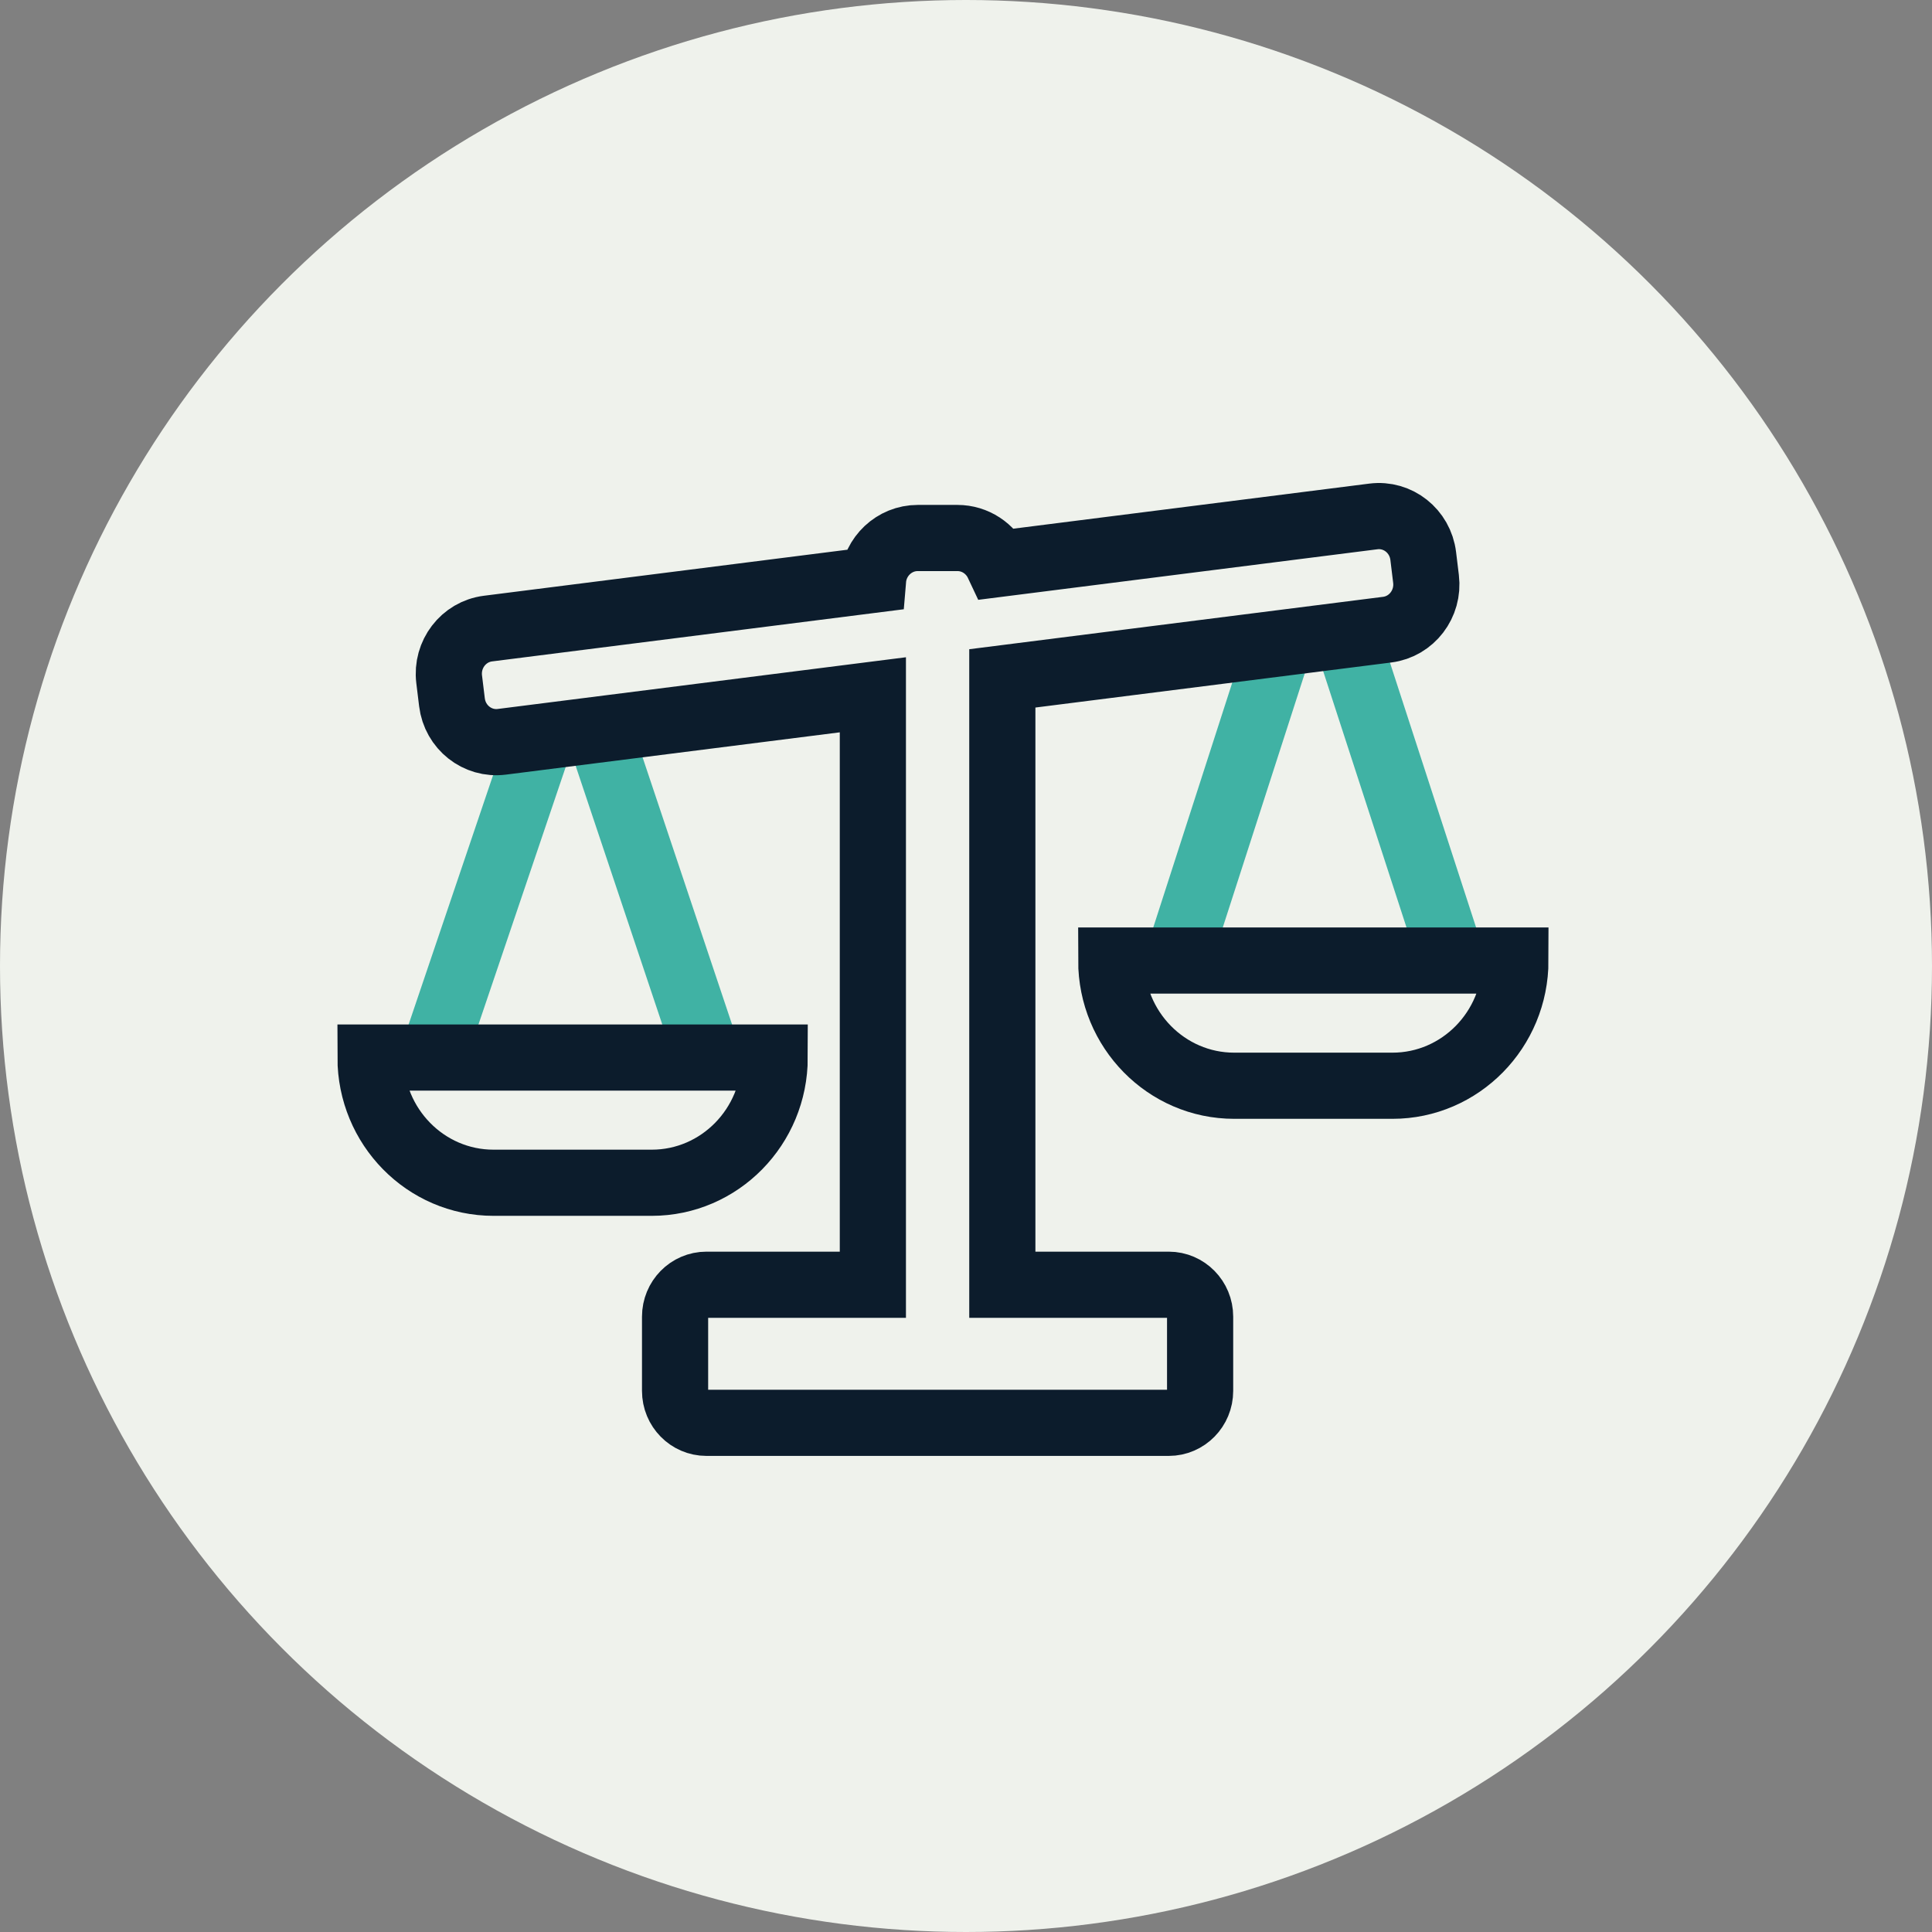
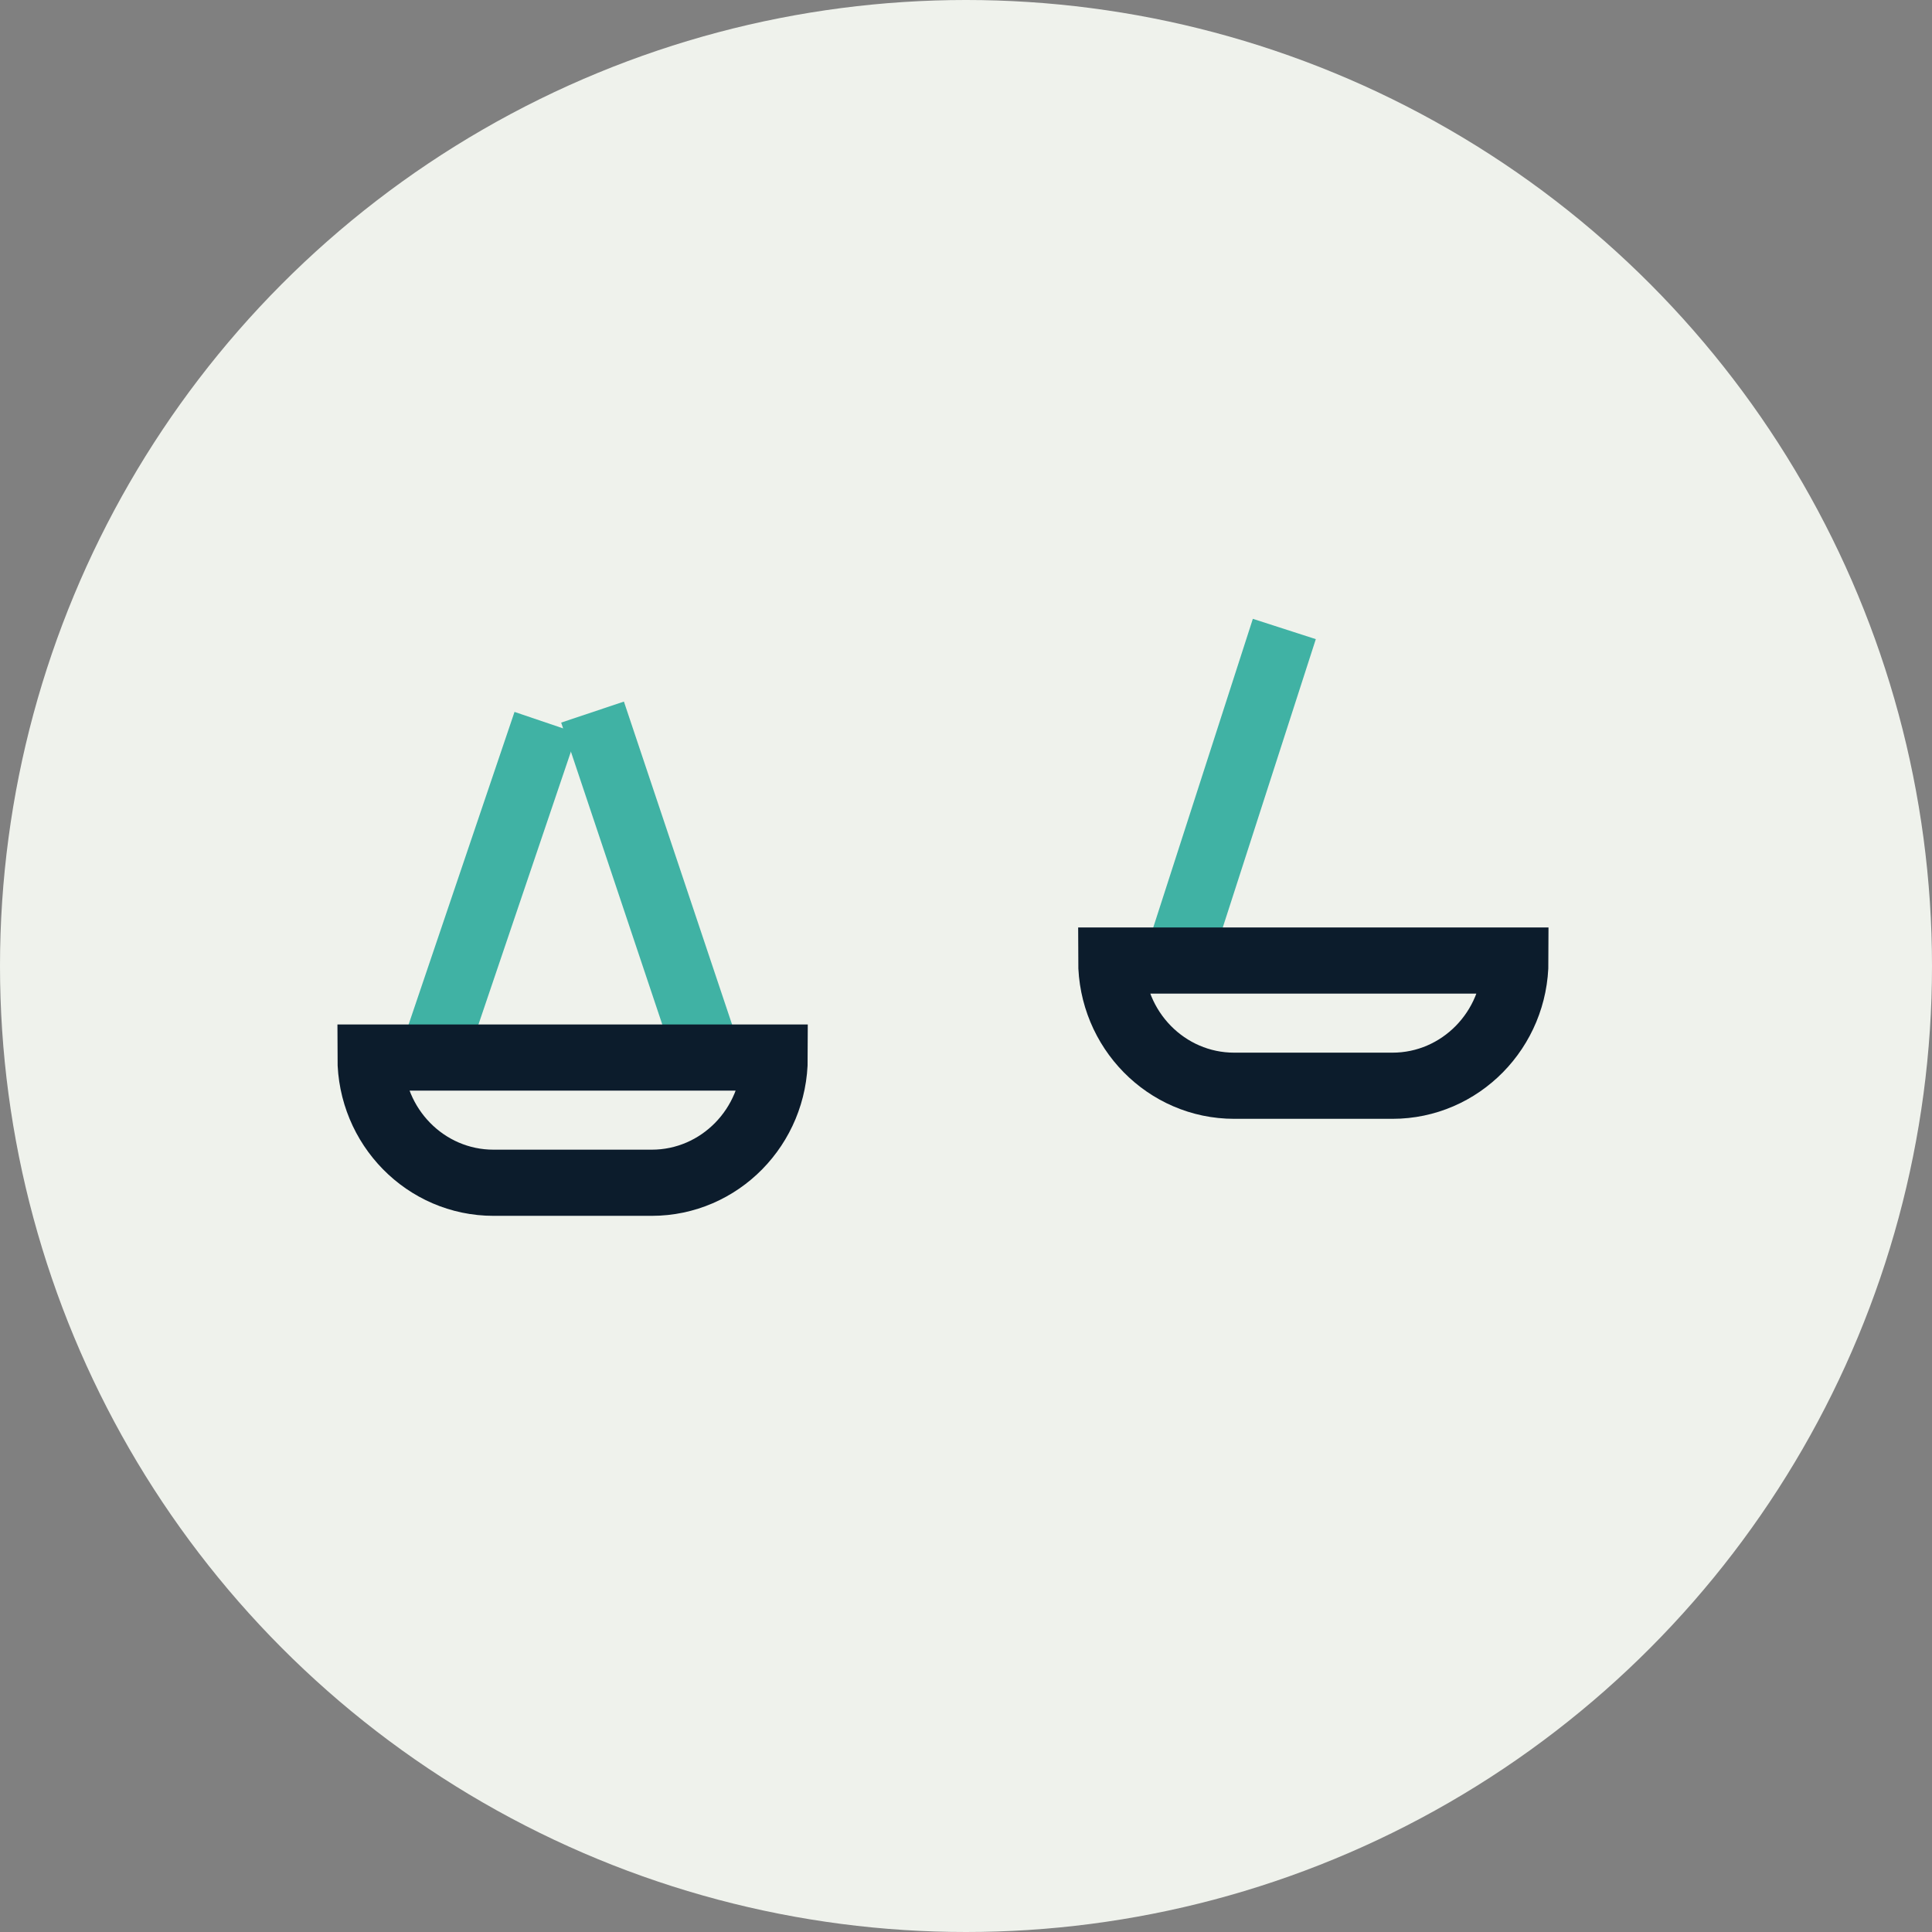
<svg xmlns="http://www.w3.org/2000/svg" width="146" height="146" viewBox="0 0 146 146" fill="none">
  <rect x="0" y="0" width="146" height="146" fill="#808080" stroke="none" />
  <circle cx="73" cy="73" r="73" transform="matrix(-1 0 0 1 146 0)" fill="#EFF2EC" />
  <path d="M41.249 54.601L32.731 79.743" stroke="#40B2A4" stroke-width="5" stroke-miterlimit="10" />
  <path d="M44.778 53.812L53.639 80.269" stroke="#40B2A4" stroke-width="5" stroke-miterlimit="10" />
  <path d="M97.056 47.532L89.141 72.061" stroke="#40B2A4" stroke-width="5" stroke-miterlimit="10" />
-   <path d="M101.442 47.095L109.617 72.237" stroke="#40B2A4" stroke-width="5" stroke-miterlimit="10" />
  <path d="M28 79.918H58.543C58.543 85.14 54.379 89.38 49.252 89.38H37.292C32.164 89.38 28 85.14 28 79.918Z" stroke="#0C1C2C" stroke-width="5" stroke-miterlimit="10" />
  <path d="M83.976 72.587H114.519C114.519 77.809 110.355 82.049 105.227 82.049H93.267C88.139 82.049 83.976 77.809 83.976 72.587Z" stroke="#0C1C2C" stroke-width="5" stroke-miterlimit="10" />
-   <path d="M104.832 47.582L75.745 51.265V97.087H88.323C89.631 97.087 90.692 98.167 90.692 99.499V105.11C90.692 106.442 89.631 107.522 88.323 107.522H53.384C52.075 107.522 51.015 106.442 51.015 105.11V99.499C51.015 98.167 52.075 97.087 53.384 97.087H65.962V52.505L37.921 56.057C36.071 56.292 34.386 54.955 34.155 53.072L33.943 51.334C33.712 49.453 35.027 47.735 36.875 47.502L65.974 43.816C66.12 42.044 67.579 40.656 69.357 40.656H72.35C73.7 40.656 74.867 41.458 75.413 42.62L103.786 39.027C105.636 38.792 107.321 40.128 107.552 42.012L107.763 43.749C107.992 45.631 106.68 47.347 104.832 47.582Z" stroke="#0C1C2C" stroke-width="5" stroke-miterlimit="10" />
</svg>